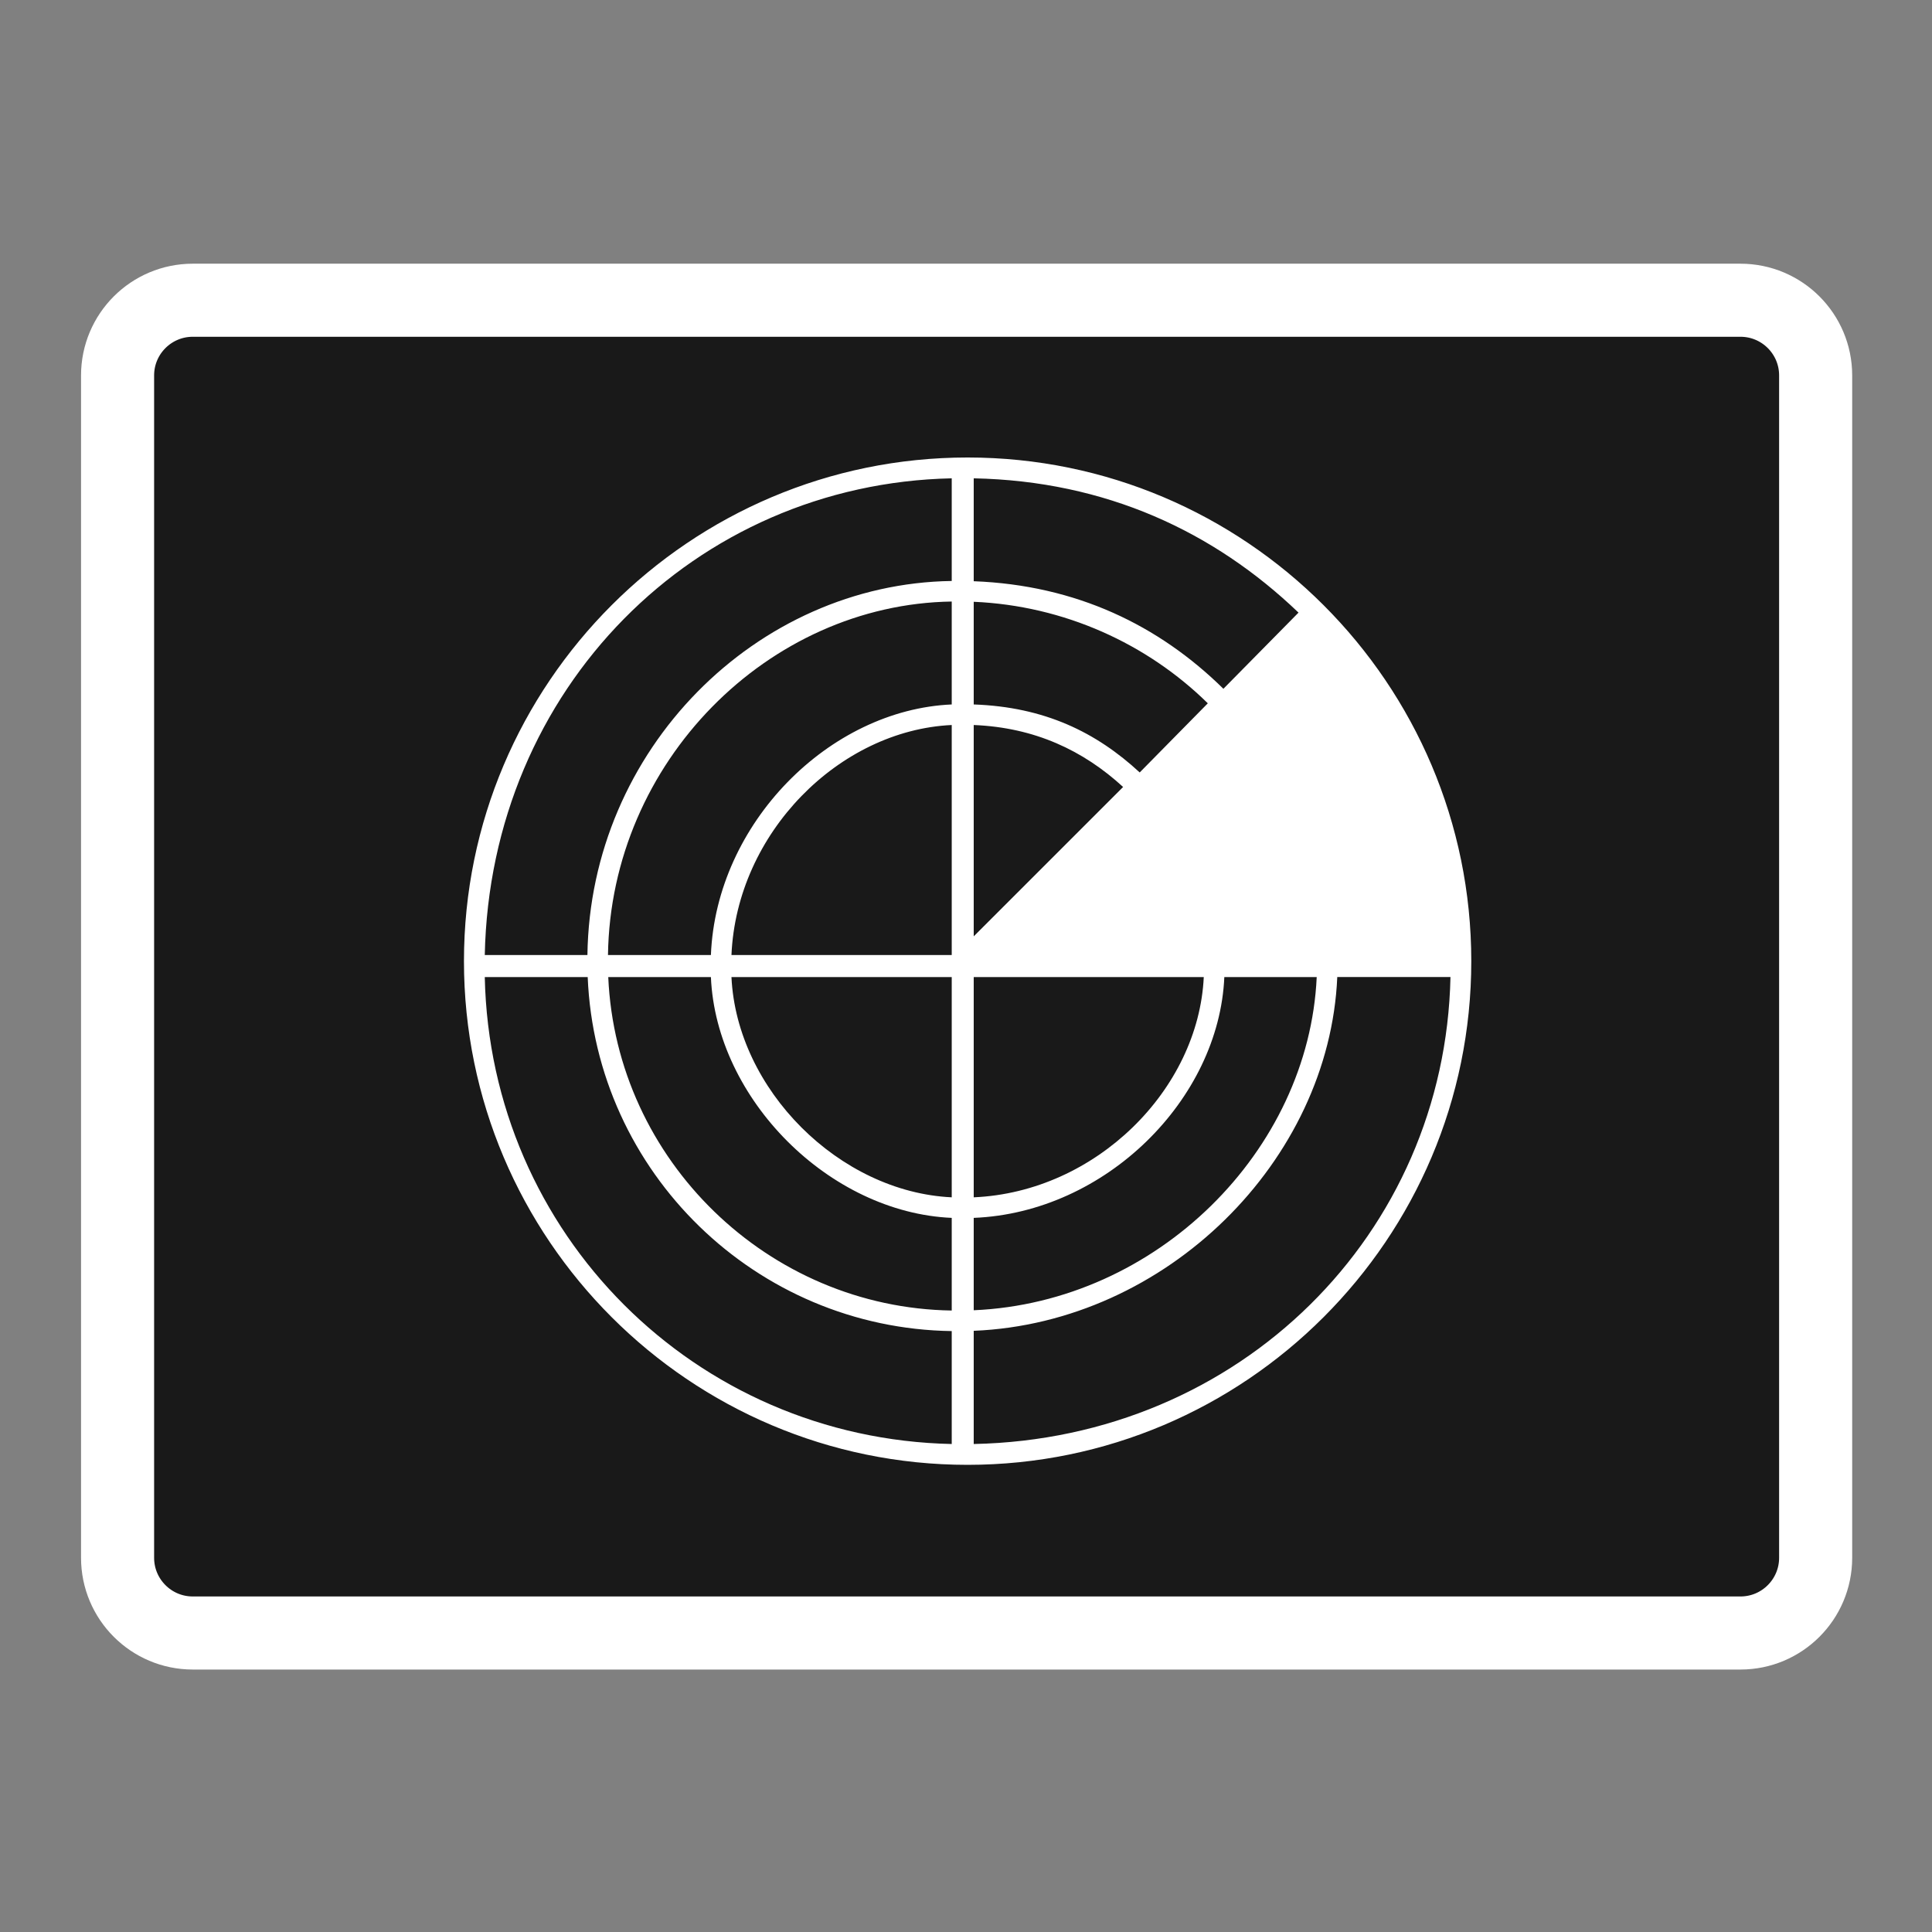
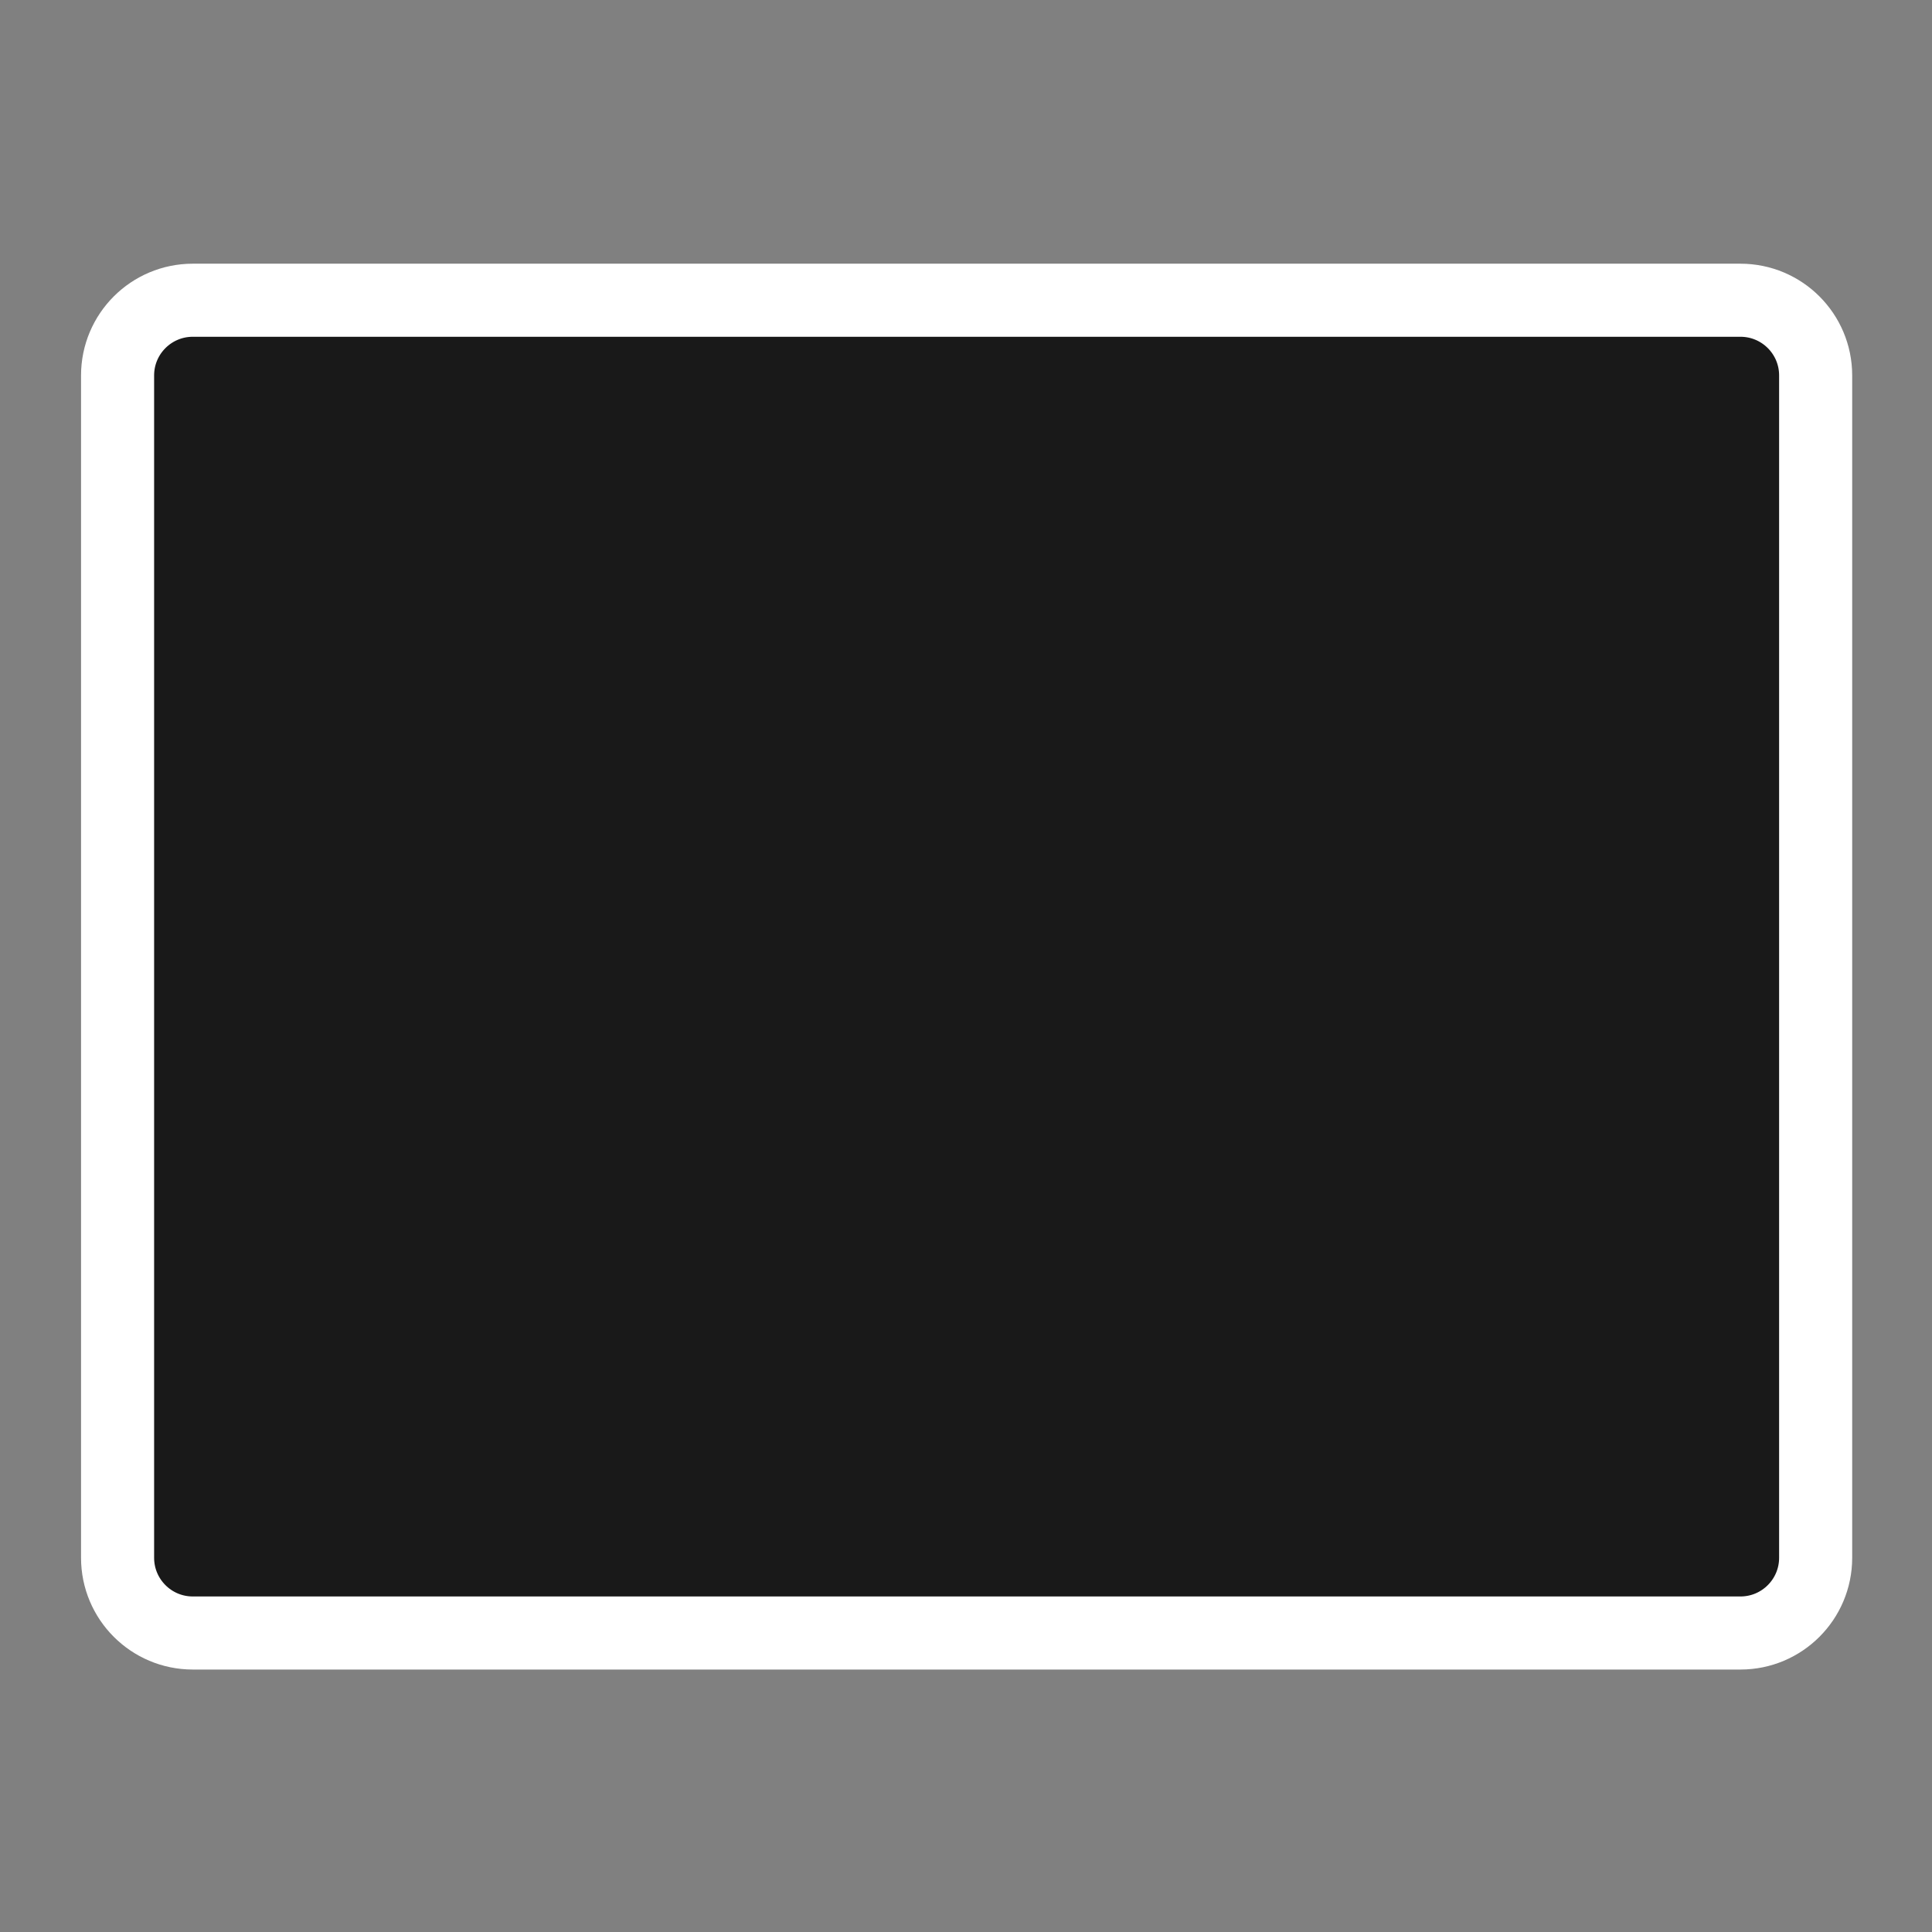
<svg xmlns="http://www.w3.org/2000/svg" width="384pt" height="384pt" version="1.1" viewBox="0 0 384 384">
  <rect x="0" y="0" width="384" height="384" fill="#808080" stroke="none" />
  <g>
    <path style="fill-rule:evenodd;fill:rgb(9.803%,9.803%,9.803%);stroke-width:19.392;stroke-linejoin:round;stroke:rgb(100.000%,100.000%,100.000%)" d="M 51.157 79.671 L 461.853 79.671 C 472.875 79.671 481.809 88.605 481.809 99.626 L 481.809 413.379 C 481.809 424.4 472.875 433.34 461.853 433.34 L 51.157 433.34 C 40.136 433.34 31.201 424.4 31.201 413.379 L 31.201 99.626 C 31.201 88.605 40.136 79.671 51.157 79.671 Z M 51.157 79.671" transform="matrix(0.749,0,0,0.749,0,0)" />
-     <path style="fill:rgb(100.000%,100.000%,100.000%)" d="M 192.32 90.93 C 137.121 90.93 92.215 135.84 92.215 191.039 C 92.215 246.238 137.121 291.148 192.32 291.148 C 247.52 291.148 292.43 246.238 292.43 191.039 C 292.43 135.84 247.52 90.93 192.32 90.93 Z M 243.16 136.902 C 230.371 124.312 213.949 116.301 193.535 115.523 L 193.535 95.07 C 219.777 95.594 241.289 105.656 258.09 121.762 Z M 193.535 144.102 C 205.688 144.594 215.328 149.172 223.227 156.418 L 193.535 186.105 Z M 189.164 189.824 L 145.383 189.824 C 146.43 165.527 166.809 145.145 189.164 144.102 Z M 189.164 194.199 L 189.164 237.977 C 166.809 236.93 146.43 216.551 145.383 194.199 Z M 193.535 194.199 L 239.258 194.199 C 238.215 216.551 217.836 236.93 193.535 237.977 Z M 226.527 153.531 C 217.887 145.547 207.629 140.512 193.535 140.016 L 193.535 119.609 C 211.516 120.387 228.016 127.941 240.062 139.789 Z M 189.164 140.016 C 164.863 141.066 142.348 163.582 141.297 189.824 L 120.84 189.824 C 121.387 151.434 152.715 120.105 189.164 119.559 Z M 141.297 194.199 C 142.348 218.496 164.863 241.012 189.164 242.062 L 189.164 260.477 C 152.715 259.938 122.492 230.645 120.895 194.199 Z M 193.535 242.062 C 219.777 241.012 242.293 218.496 243.344 194.199 L 261.707 194.199 C 260.137 228.699 229.984 258.855 193.535 260.422 Z M 189.164 95.07 L 189.164 115.473 C 150.285 116.02 117.301 149.004 116.754 189.824 L 96.352 189.824 C 97.434 136.855 138.137 96.148 189.164 95.07 Z M 96.352 194.199 L 116.809 194.199 C 118.41 233.074 150.285 264.023 189.164 264.562 L 189.164 287.008 C 138.137 285.926 97.434 245.223 96.352 194.199 Z M 193.535 287.008 L 193.535 264.508 C 231.926 262.934 264.219 230.645 265.793 194.195 L 288.293 194.195 C 287.211 245.223 246.508 285.926 193.535 287.008 Z M 193.535 287.008" />
  </g>
</svg>